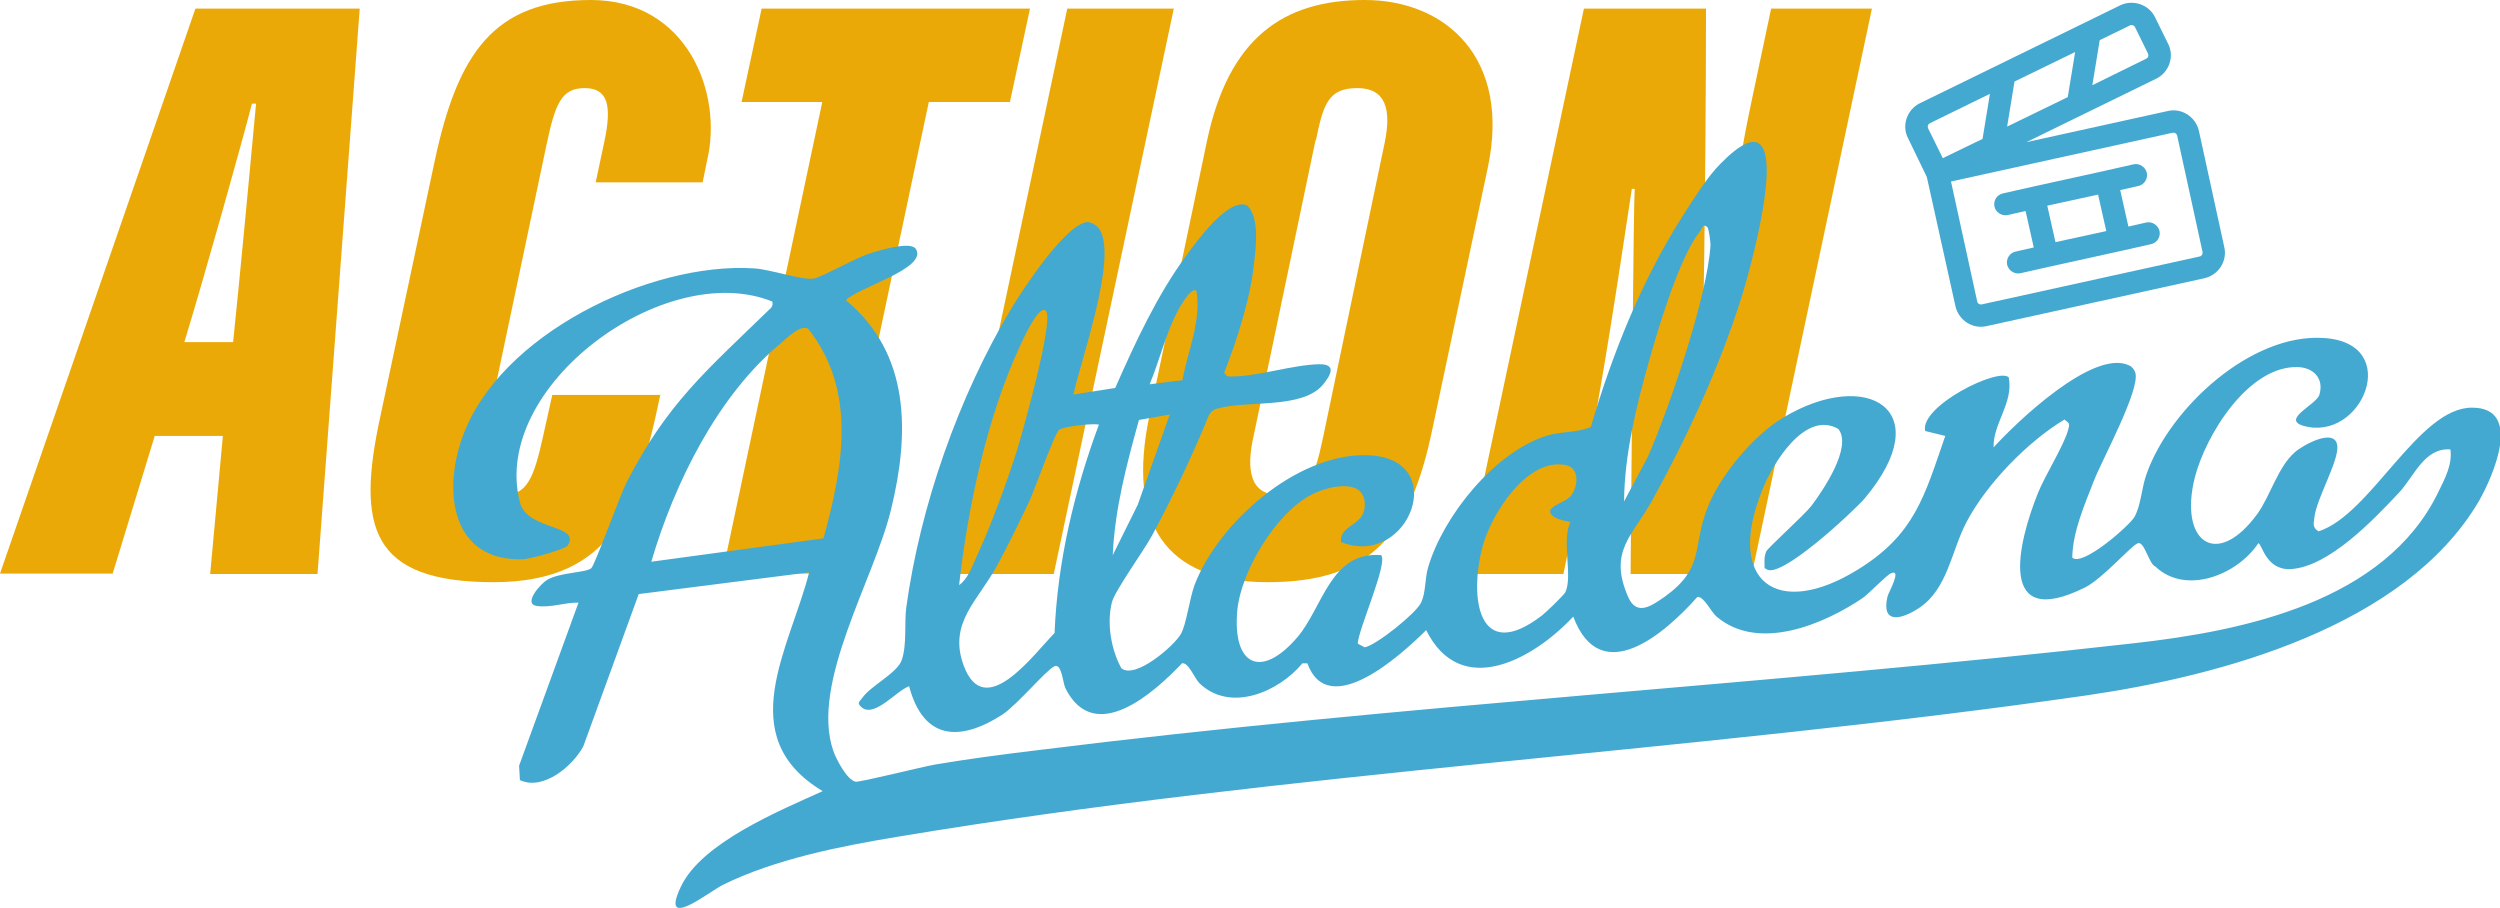
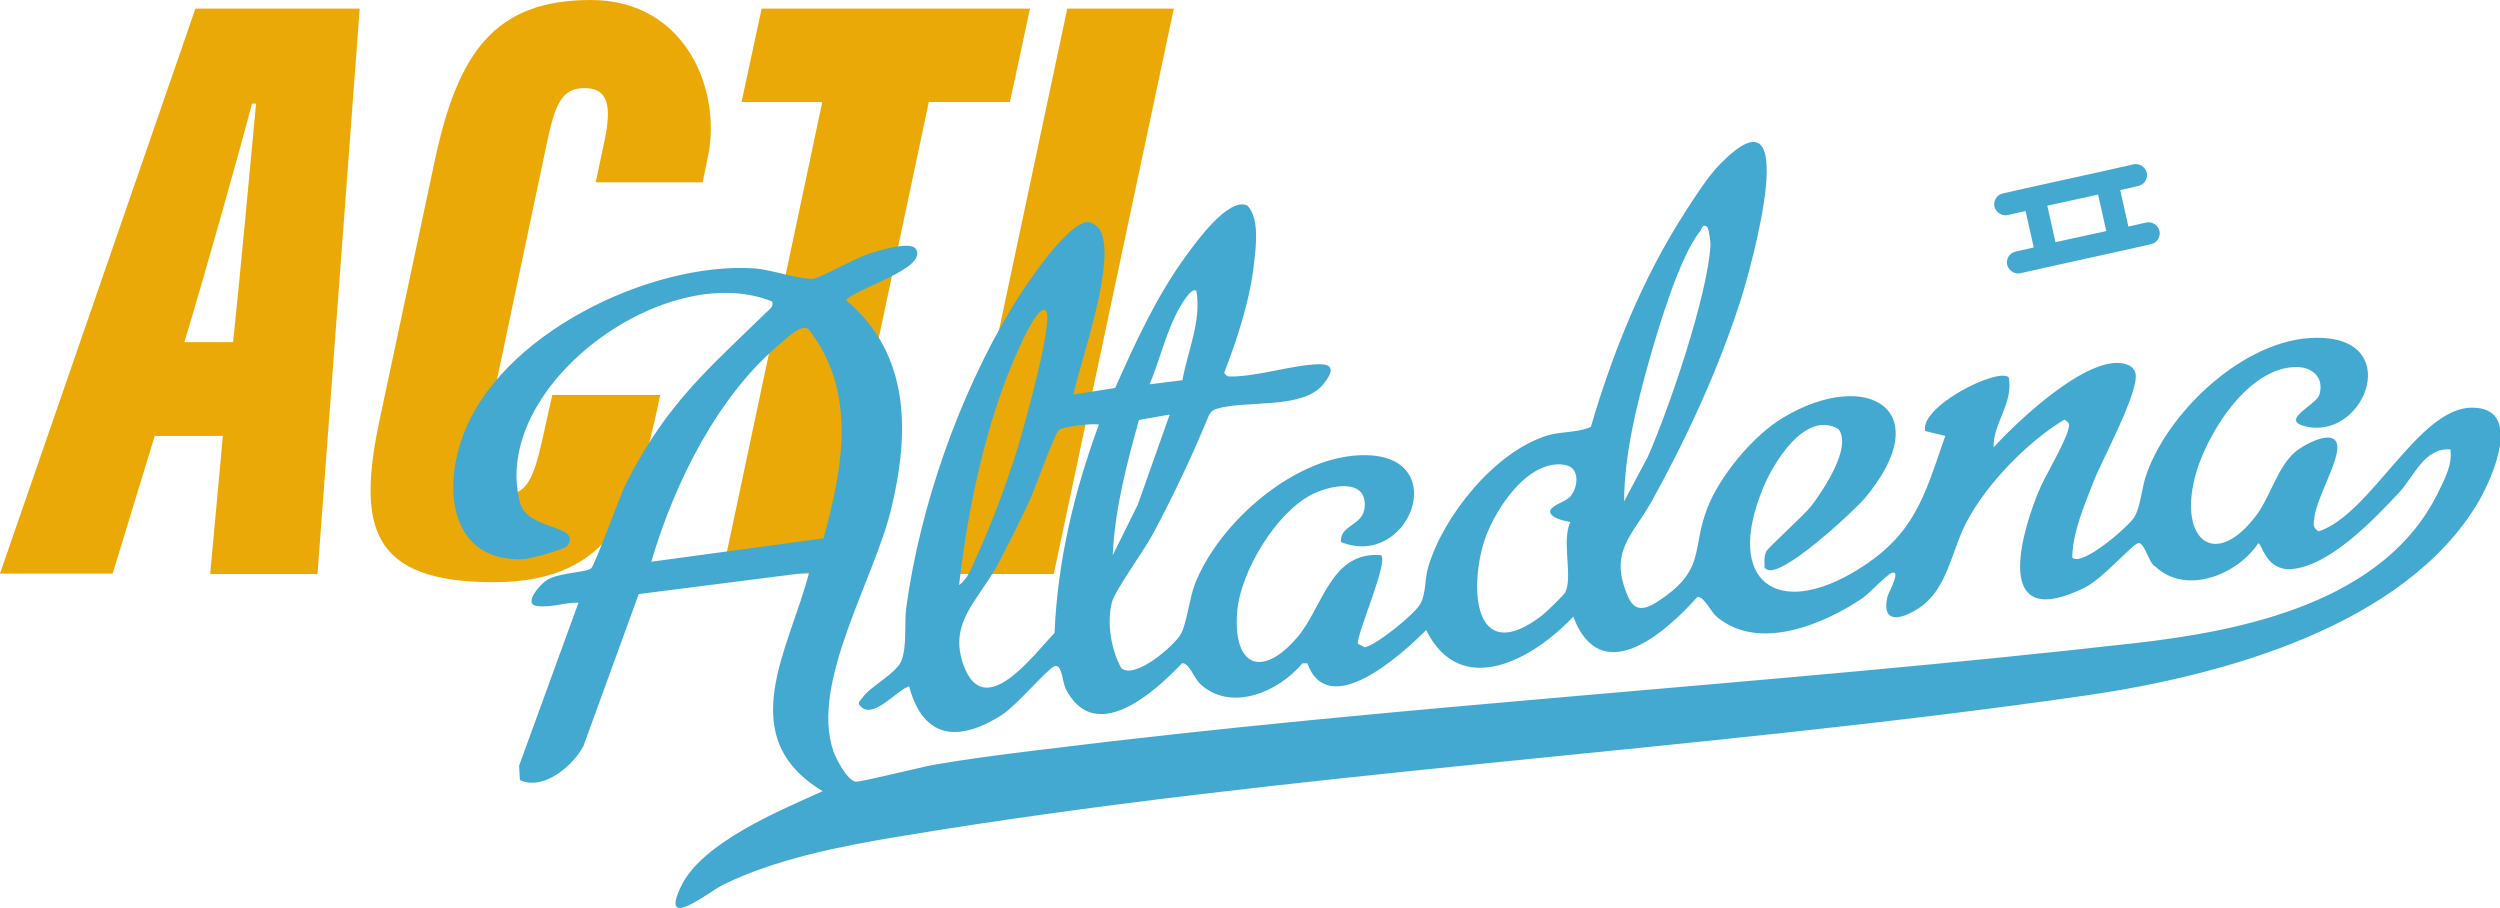
<svg xmlns="http://www.w3.org/2000/svg" id="Layer_2" version="1.1" viewBox="0 0 610.2 221.6">
  <defs>
    <style>
      .st0 {
        fill: #eaa907;
      }

      .st1 {
        fill: #44a9d1;
      }
    </style>
  </defs>
  <g id="Layer_1-2">
    <path class="st0" d="M37.8,106.3l-10.3,33.7H0L47.7,2.1h40.1l-10.3,138h-26.2l3.1-33.7s-16.6,0-16.6,0ZM56.9,83.5c1.7-16.3,4.4-45.3,5.6-58.2h-1c-2.7,10.4-11.1,40.4-16.5,58.2h12,0Z" />
    <path class="st0" d="M161.2,96.2l-1.3,6c-4.7,19.7-9.3,39.9-39.4,39.9s-33.5-13.5-27.7-40.3l13.3-62.5C111.7,13,120.6,0,144.2,0s32.3,22.8,28.4,39.1l-1.1,5.4h-26.1l2.1-9.9c1.9-8.8.9-13.1-4.8-13.1s-7.2,3.9-9.3,13.8l-15,71.1c-1.8,9-1.9,14.5,4.2,14.5s7.7-4.2,10-14.6l2.2-9.9h26.5,0Z" />
    <path class="st0" d="M200.6,24.9h-19.6l4.9-22.8h65.5l-4.9,22.8h-19.8l-24.4,115.1h-26l24.4-115.1h0Z" />
    <path class="st0" d="M286.5,2.1l-29.3,138h-26L260.5,2.1h26,0Z" />
-     <path class="st0" d="M363.1,41.1l-13.5,63.7c-5.3,25.4-14.7,37.3-40.2,37.3s-34.2-14.8-28.9-40.4l14.1-67.3C299.9,9.3,313.2,0,333.1,0s35.8,14.3,30,41.1h0ZM321.1,34.2l-15.2,72.6c-1.6,7.3-1.1,14,6.3,14s8.8-5.3,10.6-13.4l15.2-72.7c1.6-7.9.3-13.2-6.7-13.2s-8.3,3.8-10.1,12.7h0Z" />
-     <path class="st0" d="M357.3,140L386.6,2.1h29.8c0,41.5-.8,87.1-1,93.2h.6c2.7-19.2,7.4-51.2,11.5-70.5l4.8-22.7h24.6l-29.3,138h-29.6c.3-36.3.7-89.5,1-94h-.7c-2.5,16.2-7.2,48.8-11.8,70.4l-4.9,23.6h-24.2Z" />
    <path class="st1" d="M430.7,138.7c0-1.4-.2-2.7.4-4.1.4-.9,9.2-8.8,11-11.1,2.8-3.7,10.1-14.4,6.6-18.8-8.1-4.7-16.1,8.5-18.6,15-9,22.3,3.7,31.5,23.4,19.3,13.9-8.6,16.2-17.9,21.3-32.6l-4.9-1.2c-1.4-6,17.8-15.6,20.4-13.1,1.2,6.3-3.9,11.3-3.7,17.1,5.5-6.1,24.4-24.2,33.1-20,.7.3,1.3,1.1,1.5,1.8,1.2,4.1-8.1,21.2-10.1,26.3-2.3,5.9-5.2,12.5-5.3,18.8,2.4,2.3,13.6-7.5,15.1-9.8,1.7-2.8,1.8-7.4,3.1-10.8,5.7-15.9,25.4-34.2,43.2-33,19.5,1.2,9.3,25.7-5.1,21.4-5.2-1.6,3.2-5.1,4-7.5,1.2-3.9-1.3-6.6-5.1-6.8-12.2-.5-22.7,16.7-25.3,27-3.9,15.6,5.3,22.5,15.3,8.8,3.2-4.5,5-11.4,9.1-15,2-1.8,10-6.2,10.4-1.5.3,3.8-5.1,12.8-5.6,17.4-.2,1.6-.5,2.4,1,3.4,12.8-4.1,24.4-30.3,37.5-30.2,12.5,0,5.1,16.8,1.6,22.9-18,30.5-62.7,42.5-95.5,47.3-95.7,13.8-195,18.6-290.2,34.5-14,2.3-30.2,5.5-42.9,11.8-3.4,1.7-15.5,11.5-10.2.4,5.1-10.8,24.3-18.6,34.6-23.3-22.2-13.3-8-34.9-3.3-53.4l-41.6,5.3-13.5,37.1c-2.5,4.8-9.8,11-15.5,8.3l-.2-3.5,14.5-39.8c-3.4-.1-6.7,1.3-10.2.8-3.4-.5.9-5.4,2.6-6.4,3.1-1.8,9.4-1.7,10.7-2.8.9-.7,7-17.8,8.7-21.1,9.9-19.2,19.5-27.2,34.3-41.6.8-.8,1.5-1.1,1.2-2.4-26.2-10.6-68.9,20.8-61.6,49,1.8,7,14.9,5.3,11.7,10.5-.6,1-9.1,3.3-10.9,3.4-17.5.6-19.6-16.4-14.9-29.6,8.8-25.2,45.8-43,71.2-41.4,3.9.2,11.6,2.9,14.6,2.5,1.7-.2,10.3-5.1,13.6-6.1,2.1-.7,9.9-3.1,11.3-1.2,3.3,4.8-14.8,9.7-17,12.6,15.8,13.1,15.5,32.6,11,51-4.1,17.1-19.8,42.5-14.1,59,.7,2,3.3,7,5.4,7.5,1,.2,16.5-3.7,19.5-4.2,8.3-1.4,16.7-2.5,25-3.5,88.9-11.1,178.6-16,267.6-26.1,26.8-3,61.2-10.1,74.2-36.8,1.6-3.3,3.5-6.7,3-10.5-6.4-.5-8.9,6.7-12.6,10.6-6.1,6.5-17,18-26.3,18.6-6.2.4-7.1-6.3-8-6.3-5,7.6-17.6,12.8-25.1,5.7-1.6-.6-2.7-6.3-4.3-5.7-1.8.7-8.4,8.5-12.9,10.8-21.6,10.7-16.4-10.8-11.5-23,1.7-4.3,6.4-11.7,7.4-15.5.4-1.5.4-1.5-.9-2.5-9,5.4-19,15.7-23.9,25-3.7,7-4.6,16.4-11.6,21-4.2,2.8-9.3,4.1-7.7-2.8.2-.9,3.6-6.8.9-5.7-1.2.5-5.3,4.9-7,6.1-9.5,6.4-25.3,13.1-35.5,4.6-1.5-1.2-3.2-5.1-4.8-4.9-7.9,8.9-23.6,22.6-30.3,4.8-9.6,10.3-27.4,20.4-35.9,3.3-6.1,6.1-23.9,22.2-29,8.1h-1.2c-5.8,7-17.6,12.1-25.1,4.9-1.3-1.3-2.7-5.2-4.3-4.9-6.9,7.3-21.3,20.1-28.4,6.2-.7-1.3-.9-6.2-2.7-5.5-2,.9-9,9.3-12.7,11.8-10.4,6.7-19.3,6.3-22.8-6.9-3,1-8.2,7.5-11.4,5.3-1.5-1.2-.8-1.4,0-2.5,2-2.9,8.5-6,9.6-9.2,1.3-3.8.6-8.9,1.1-12.8,3.4-24.8,12.8-51.6,25.7-73.1,2.7-4.5,13.5-21,18.7-21,1.1.2,2.2.9,2.8,1.8,4.4,7-4.6,31.9-6.4,40.3l10.2-1.6c4.9-11.1,10.2-22.6,17.4-32.4,2.4-3.3,10.4-14.4,14.9-12.1,2.9,3.1,2.1,9.8,1.6,13.9-.9,8.9-4.1,18.6-7.3,26.9.6.8.7.9,1.7.9,6.6,0,15.1-2.9,21.6-3,4.2,0,2.7,2.7.8,5-5.1,6.1-18.8,3.7-26,5.9-.8.2-1.4.8-1.8,1.5-4.1,10-8.8,19.9-13.9,29.4-2,3.7-9.1,13.5-9.8,16.3-1.3,5.1-.2,11.6,2.3,16.1,3.4,2.8,12.9-5.5,14.5-8.3,1.4-2.4,2.1-8.6,3.4-12.1,5.8-15.1,24.8-31.9,41.8-31.6,21.1.3,10.5,27.9-6.1,21.2-.3-4.3,5.5-3.9,5.8-8.6.5-7.2-8.6-5.2-12.9-3-8.7,4.4-17.3,18.7-18.2,28.3-1.2,13.6,5.9,16.8,14.7,6.5,6.2-7.3,8.1-21,20.4-20,1.8,1.8-5.6,18.2-5.7,21.6l1.7.9c2.8-.5,12.4-8.2,13.7-10.8,1.3-2.6.9-5.8,1.8-8.8,3.7-12.5,16.3-28.2,29.1-32.1,3.7-1.1,7.2-.6,10.6-2.1,5.3-18.1,12.7-36.5,23-52.4,2.3-3.6,5.6-8.8,8.6-11.8,20.4-20.8,7.5,25.2,5.1,32.8-5.4,17-13.1,33.7-21.7,49.3-4.8,8.7-10.8,12.4-5.9,23.6,2.1,4.8,5.7,2.2,9-.1,9.7-7,6.6-11.9,10.3-21.5,3-7.9,11.3-17.9,18.6-22.2,20.4-12.2,38-1.9,19.8,19.8-2.5,2.9-21,20.3-24.1,17.1h0ZM416.8,55.5c-1.3-1.2-1.4.5-1.9,1-5,6.3-10.1,23.5-12.4,31.6-3.1,11-6,22.8-6.1,34.3l5.8-10.9c5.2-11.8,14.6-39.3,15.3-51.7,0-.9-.4-4-.8-4.4ZM292,71c-1.3-1.2-4.4,4.6-4.8,5.4-2.7,5.3-4.3,11.9-6.6,17.4l8-1c1.3-7.2,4.7-14.5,3.4-21.9ZM255.3,75.9c-1.7-1.9-6,7.8-6.4,8.7-8,17.2-12.7,39.4-14.8,58.2,2.1-1.4,3.2-4.6,4.2-6.8,3.7-8,7.2-17.6,9.9-26,1.4-4.6,9.1-31.8,7.1-34.1h0ZM159,137.1l42-5.7c4.7-17.2,8.3-35.9-3.7-51.1-1.8-1.2-5,2-6.5,3.3-15.6,12.8-26.2,34.4-31.8,53.4ZM285.4,101.2l-7.4,1.3c-3,10.8-5.9,21.7-6.4,33l6.1-12.3,7.8-22h0ZM268.3,103.7c-.6-.5-8.9.3-9.9,1.3-1.2,1.4-5.7,14.1-7.1,17.2-2.5,5.3-5.1,10.6-7.9,15.8-4.7,8.7-12,14-8.2,24.4,5.1,13.9,17-2.6,22.2-7.9.7-17.4,4.8-34.6,10.8-50.8h0ZM383.1,121.4c2.1-2.2,2.7-7.2-1-7.9-9.4-1.8-18.1,12-20.2,19.8-3.4,12.6-1.1,28.9,14.5,16.9.9-.7,5.4-5,5.7-5.7,1.8-4-1-12.5,1.2-17.1-1.3-.2-5.4-1-4.9-2.9,1-1.5,3.6-2,4.6-3.1h0Z" />
  </g>
  <g>
-     <path class="st1" d="M529.1,27.1l-34.5,7.6,31.7-15.5c3.1-1.5,4.5-5.4,2.9-8.5l-3.2-6.5c-1.5-3.1-5.4-4.4-8.5-2.9l-48.9,23.9c-3.1,1.5-4.5,5.4-2.9,8.5l4.6,9.5,7,31.6c.8,3.4,4.2,5.6,7.6,4.8l53.2-11.7c3.4-.8,5.6-4.2,4.8-7.6l-6.2-28.4c-.8-3.4-4.2-5.6-7.6-4.8ZM506.5,12.7l-1.8,11-14.8,7.2,1.8-11,14.8-7.2ZM519.9,6.1c0,0,.1,0,.2,0,.4,0,.8.1,1,.5l3.2,6.5c.2.5,0,1-.4,1.2l-13.2,6.5,1.8-11,7.4-3.6ZM471,30.1l14.7-7.2-1.8,11-9.7,4.7-3.6-7.3c-.2-.5,0-1,.4-1.2ZM537.6,61.5c.1.5-.2,1-.7,1.1l-53.2,11.7c-.5.1-1-.2-1.1-.7l-6.4-29.3,54.1-11.9c.5-.1,1,.2,1.1.7l6.2,28.4Z" />
    <path class="st1" d="M521.9,45.4c1.5-.3,2.4-1.8,2.1-3.2s-1.8-2.4-3.2-2.1l-7.1,1.6-17.7,3.9-7.1,1.6c-1.5.3-2.4,1.8-2.1,3.2s1.8,2.4,3.2,2.1l4.4-1,2,8.9-4.4,1c-1.5.3-2.4,1.8-2.1,3.2s1.8,2.4,3.2,2.1l7.1-1.6,17.7-3.9,7.1-1.6c1.5-.3,2.4-1.8,2.1-3.2s-1.8-2.4-3.2-2.1l-4.4,1-2-8.9,4.4-1ZM514.1,56.4l-12.4,2.7-2-8.9,12.4-2.7,2,8.9Z" />
  </g>
</svg>